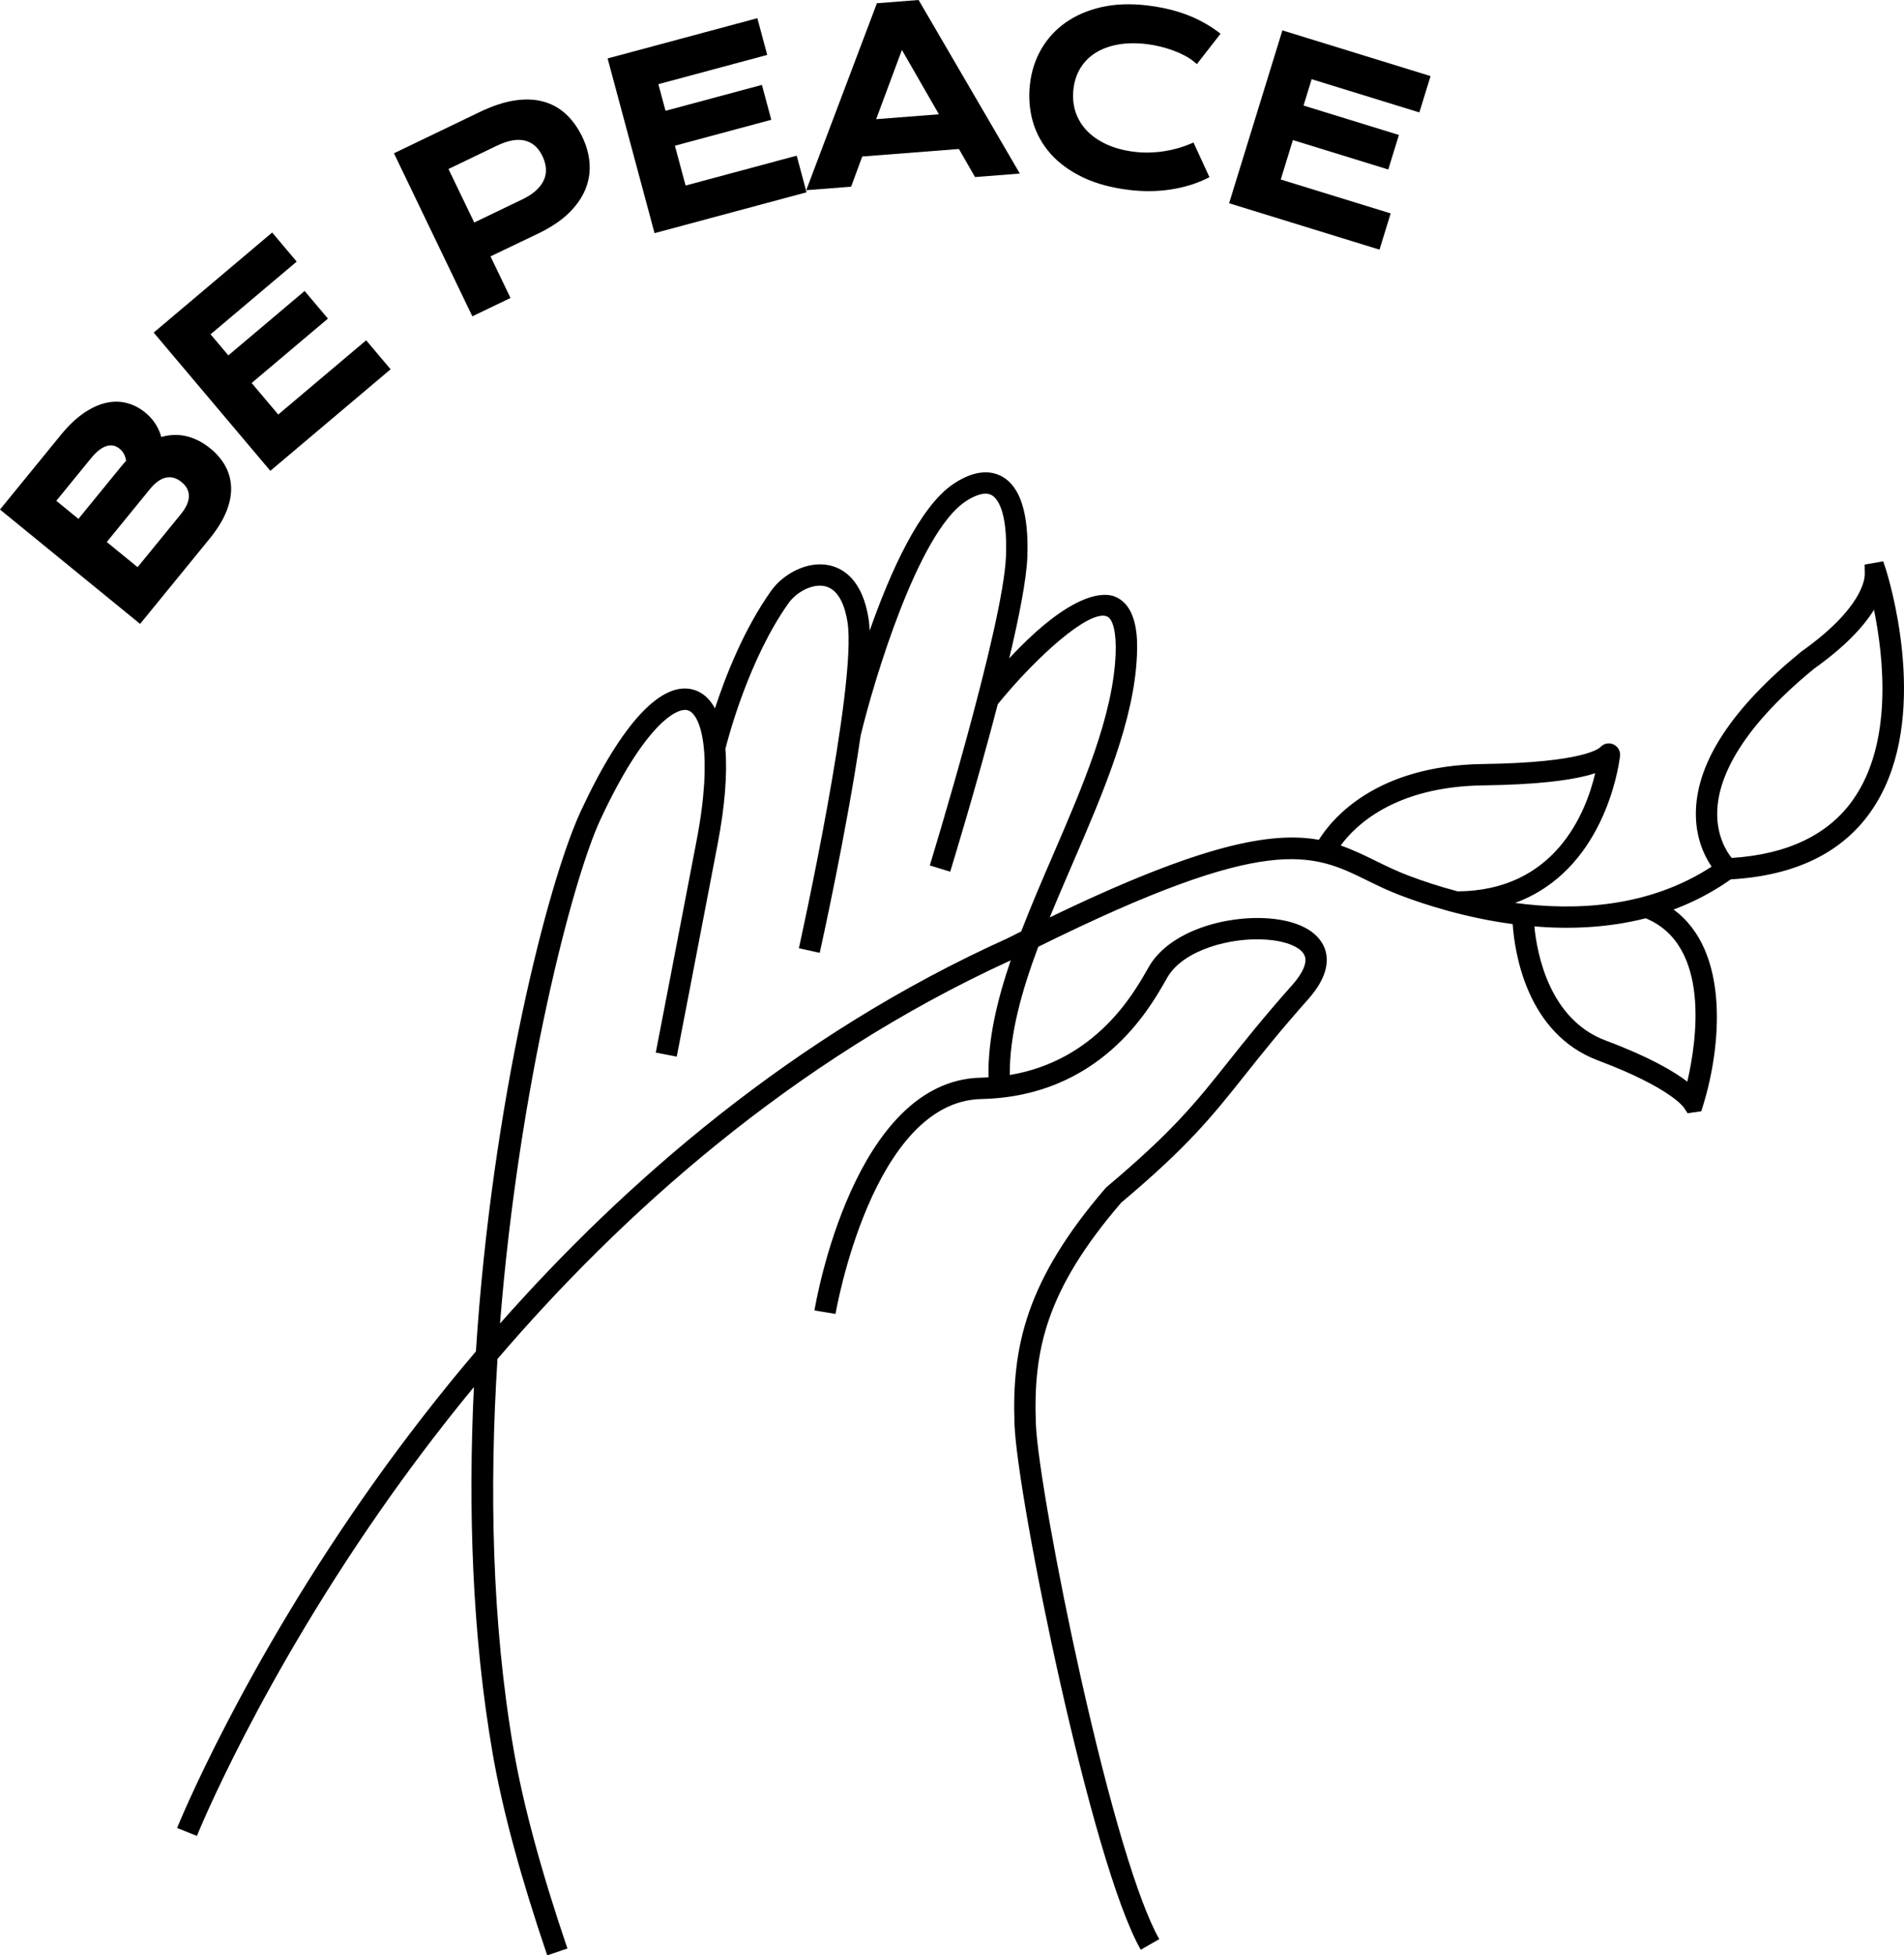
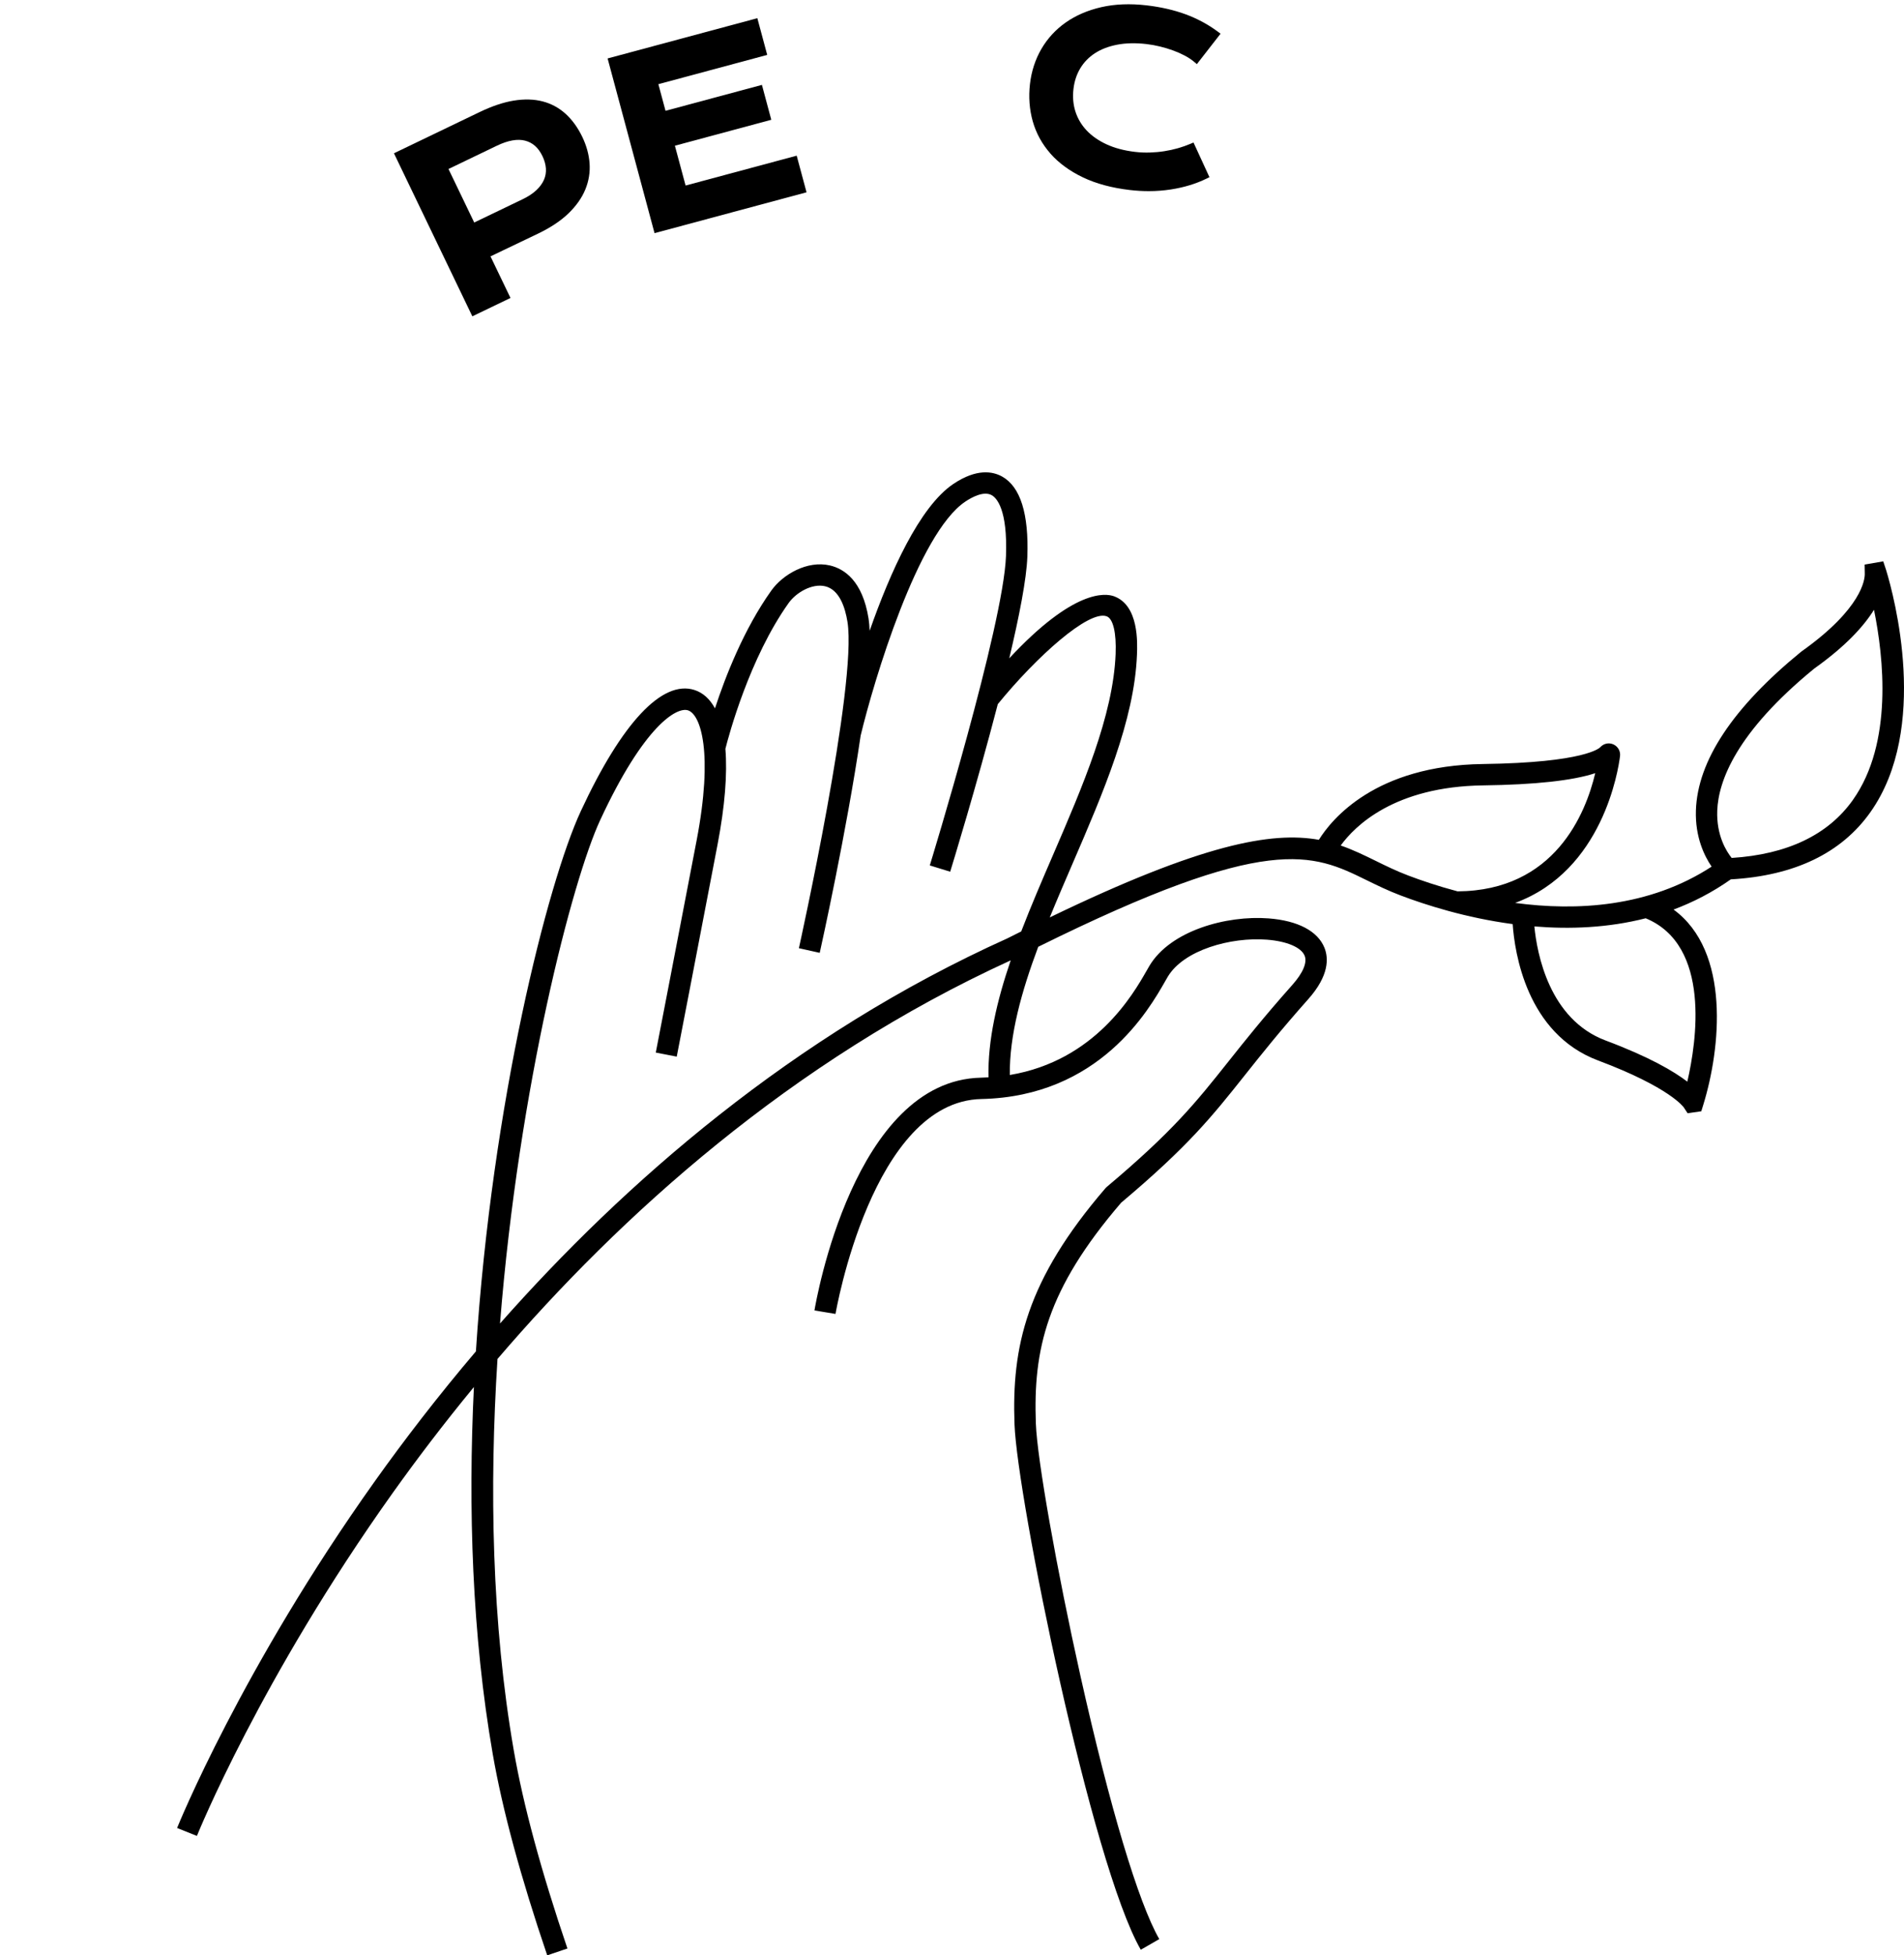
<svg xmlns="http://www.w3.org/2000/svg" version="1.1" id="Layer_1" x="0px" y="0px" viewBox="0 0 151.024 155.04" xml:space="preserve" width="151.024" height="155.04">
  <defs id="defs5" />
  <g id="g5" transform="translate(-24.488,-22.48)">
    <path d="m 174.104,67.711 -0.239,-0.722 -1.475,0.256 0.011,0.734 c 0.007,0.428 -0.205,2.739 -5.012,6.15 l -0.045,0.035 c -5.409,4.416 -8.214,8.65 -8.338,12.583 -0.066,2.101 0.67,3.602 1.247,4.448 -4.96,3.232 -10.736,3.531 -15.589,2.877 6.962,-2.548 8.19,-10.567 8.323,-11.633 0.05,-0.394 -0.16,-0.768 -0.52,-0.933 -0.36,-0.164 -0.779,-0.077 -1.043,0.219 -0.045,0.05 -1.187,1.227 -9.316,1.335 -8.529,0.113 -11.995,4.38 -13.009,6.009 -3.753,-0.671 -9.282,0.327 -21.344,6.153 0.581,-1.422 1.196,-2.848 1.807,-4.263 2.412,-5.583 4.905,-11.356 5.109,-16.559 0.038,-0.965 0.153,-3.9 -1.8,-4.634 -0.71,-0.269 -3.225,-0.57 -8.329,4.912 0.785,-3.3 1.37,-6.281 1.434,-8.046 0.124,-3.414 -0.549,-5.556 -2,-6.366 -0.743,-0.414 -2.015,-0.652 -3.855,0.577 -2.704,1.806 -5.037,7.042 -6.653,11.651 -0.016,-0.361 -0.042,-0.692 -0.087,-0.972 -0.479,-2.996 -1.929,-3.941 -3.062,-4.206 -1.799,-0.421 -3.74,0.712 -4.652,1.992 -2.165,3.039 -3.629,6.778 -4.467,9.336 -0.405,-0.736 -0.943,-1.234 -1.622,-1.453 -2.557,-0.825 -5.763,2.588 -9.023,9.61 -2.62,5.644 -7.043,23.041 -8.318,42.829 -3.044,3.583 -5.713,7.064 -8.002,10.276 -10.59,14.864 -15.65,27.39 -15.7,27.515 l 1.572,0.628 c 0.049,-0.123 5.05,-12.494 15.534,-27.199 1.886,-2.645 4.033,-5.475 6.436,-8.393 -0.464,9.6 -0.148,19.648 1.496,29.108 0.766,4.41 2.22,9.777 4.32,15.954 l 1.602,-0.544 c -2.072,-6.094 -3.503,-11.376 -4.254,-15.699 -1.752,-10.083 -1.942,-20.875 -1.293,-31.045 9.714,-11.334 23.251,-23.629 40.709,-31.605 -1.094,3.197 -1.826,6.333 -1.763,9.276 -0.198,0.011 -0.397,0.022 -0.601,0.027 -10.058,0.219 -13.08,17.711 -13.203,18.455 l 1.67,0.277 c 0.028,-0.168 2.909,-16.852 11.57,-17.04 9.365,-0.204 13.288,-7.077 14.577,-9.336 0.079,-0.137 0.146,-0.257 0.204,-0.354 1.266,-2.125 5,-3.167 7.869,-2.944 1.577,0.122 2.723,0.609 2.991,1.273 0.218,0.539 -0.131,1.363 -0.981,2.319 -2.263,2.545 -3.765,4.435 -5.091,6.102 -2.536,3.19 -4.369,5.494 -9.625,9.91 l -0.097,0.096 c -6.317,7.336 -7.445,12.609 -7.218,18.738 0.216,5.831 6.099,34.85 10.015,41.65 l 1.467,-0.844 c -1.651,-2.868 -3.929,-10.469 -6.251,-20.857 -1.88,-8.412 -3.435,-17.202 -3.539,-20.012 -0.217,-5.853 0.822,-10.6 6.765,-17.519 5.346,-4.497 7.219,-6.852 9.809,-10.108 1.312,-1.65 2.8,-3.521 5.031,-6.031 1.666,-1.874 1.618,-3.252 1.285,-4.078 -0.534,-1.322 -2.107,-2.148 -4.431,-2.327 -3.345,-0.256 -7.791,0.975 -9.453,3.766 -0.062,0.105 -0.136,0.233 -0.22,0.381 -1.059,1.855 -4.075,7.136 -10.852,8.27 -0.036,-3.147 0.924,-6.615 2.254,-10.164 18.32,-9.069 21.746,-7.393 26.046,-5.284 0.833,0.409 1.695,0.831 2.702,1.213 1.972,0.748 5.164,1.773 8.885,2.27 0.153,2.214 1.088,8.681 6.776,10.814 5.71,2.141 6.79,3.713 6.794,3.719 l 0.306,0.465 1.085,-0.157 0.159,-0.516 c 1.371,-4.443 2.185,-12.155 -2.358,-15.478 1.556,-0.581 3.081,-1.365 4.54,-2.394 5.047,-0.285 8.775,-2.076 11.077,-5.333 4.701,-6.651 1.868,-17.127 1.252,-19.16 z M 104.412,96.874 C 87.357,104.554 73.966,116.315 64.149,127.419 c 1.505,-18.927 5.757,-35.202 7.941,-39.905 3.501,-7.541 6.09,-8.998 6.969,-8.712 1.006,0.324 2.02,3.335 0.687,10.301 -1.438,7.515 -3.242,16.835 -3.242,16.835 l 1.662,0.322 c 0,0 1.804,-9.321 3.242,-16.839 0.579,-3.029 0.78,-5.581 0.618,-7.568 0.263,-1.042 1.905,-7.191 5.019,-11.564 0.588,-0.825 1.856,-1.568 2.887,-1.326 1.137,0.266 1.594,1.684 1.777,2.825 0.79,4.94 -3.807,25.665 -3.853,25.874 l 1.652,0.368 c 0.127,-0.57 2.132,-9.613 3.245,-17.221 1.041,-4.332 4.547,-16.05 8.307,-18.56 0.509,-0.341 1.459,-0.86 2.089,-0.507 0.386,0.215 1.268,1.117 1.133,4.826 -0.2,5.498 -5.985,24.341 -6.043,24.531 l 1.618,0.498 c 0.14,-0.455 2.108,-6.868 3.776,-13.287 3.089,-3.785 7.227,-7.49 8.641,-6.961 0.507,0.191 0.77,1.306 0.704,2.983 -0.191,4.887 -2.622,10.513 -4.972,15.954 -0.866,2.004 -1.739,4.031 -2.515,6.047 -0.359,0.179 -0.711,0.353 -1.08,0.54 z m 29.218,-6.126 c -0.929,-0.456 -1.821,-0.892 -2.799,-1.228 1.132,-1.558 4.268,-4.674 11.298,-4.767 4.132,-0.055 7.107,-0.38 8.892,-0.969 -0.752,3.185 -3.205,9.322 -10.921,9.371 -1.569,-0.417 -2.908,-0.875 -3.913,-1.256 -0.933,-0.354 -1.759,-0.759 -2.558,-1.151 z m 24.695,17.496 c -1.052,-0.808 -2.982,-1.952 -6.482,-3.264 -4.48,-1.68 -5.443,-6.91 -5.65,-9.044 2.808,0.231 5.839,0.117 8.831,-0.646 5.203,2.151 4.028,9.818 3.301,12.954 z m 13.144,-22.351 c -1.965,2.78 -5.203,4.331 -9.626,4.613 -0.408,-0.508 -1.221,-1.778 -1.144,-3.757 0.091,-2.342 1.5,-6.194 7.693,-11.258 2.527,-1.797 3.949,-3.385 4.74,-4.662 0.766,3.757 1.521,10.558 -1.664,15.063 z" id="path1" />
-     <path d="m 42.407,63.125 c 0.284,-0.674 0.423,-1.325 0.414,-1.932 -0.008,-0.614 -0.157,-1.195 -0.442,-1.727 -0.28,-0.523 -0.688,-1.005 -1.212,-1.433 -0.625,-0.51 -1.298,-0.843 -2.001,-0.989 -0.614,-0.127 -1.246,-0.098 -1.884,0.087 -0.211,-0.771 -0.642,-1.427 -1.286,-1.951 -0.443,-0.362 -0.938,-0.614 -1.47,-0.75 -0.536,-0.137 -1.102,-0.135 -1.683,0.005 -0.57,0.137 -1.162,0.417 -1.757,0.831 -0.589,0.41 -1.183,0.979 -1.765,1.692 l -4.833,5.922 11.113,9.07 5.502,-6.742 c 0.587,-0.719 1.026,-1.42 1.304,-2.083 z m -9.45,2.331 3.423,-4.194 c 0.43,-0.527 0.868,-0.836 1.301,-0.917 0.42,-0.079 0.815,0.037 1.205,0.357 0.39,0.318 0.581,0.678 0.584,1.102 0.003,0.438 -0.214,0.927 -0.644,1.454 L 35.402,67.451 Z m -4.003,-3.267 2.754,-3.374 c 0.436,-0.534 0.86,-0.863 1.26,-0.976 0.366,-0.106 0.699,-0.031 1.013,0.226 0.286,0.234 0.453,0.547 0.508,0.954 -0.133,0.143 -0.263,0.293 -0.391,0.45 l -3.39,4.153 z" id="path2" />
-     <polygon points="46.558,55.348 44.448,52.848 50.498,47.742 48.65,45.552 42.6,50.658 41.189,48.988 48.022,43.222 46.076,40.917 36.678,48.85 45.93,59.812 55.47,51.76 53.531,49.462 " id="polygon2" />
    <path d="m 64.98,46.105 -1.586,-3.297 3.794,-1.815 c 0.975,-0.469 1.778,-1.004 2.386,-1.589 0.613,-0.591 1.064,-1.228 1.338,-1.891 0.276,-0.668 0.391,-1.367 0.341,-2.077 -0.05,-0.701 -0.243,-1.406 -0.576,-2.099 -0.354,-0.735 -0.796,-1.348 -1.315,-1.822 -0.528,-0.483 -1.146,-0.818 -1.835,-0.996 -0.682,-0.177 -1.451,-0.197 -2.285,-0.063 -0.821,0.134 -1.731,0.439 -2.705,0.907 l -6.801,3.271 6.218,12.927 z m -4.918,-10.225 3.837,-1.846 c 0.887,-0.426 1.646,-0.56 2.251,-0.399 0.599,0.159 1.045,0.559 1.365,1.224 0.159,0.329 0.251,0.659 0.274,0.98 0.021,0.31 -0.03,0.61 -0.152,0.892 -0.125,0.288 -0.326,0.565 -0.599,0.823 -0.279,0.263 -0.648,0.507 -1.098,0.724 l -3.837,1.845 z" id="path3" />
    <polygon points="78.869,37.191 78.02,34.033 85.666,31.978 84.923,29.211 77.277,31.265 76.709,29.154 85.343,26.834 84.56,23.922 72.683,27.114 76.406,40.967 88.462,37.727 87.681,34.823 " id="polygon3" />
-     <path d="m 92.882,34.889 7.667,-0.596 1.278,2.226 3.554,-0.276 -8.029,-13.763 -3.308,0.257 -5.605,14.823 3.559,-0.276 z m 1.102,-2.96 2.043,-5.489 2.934,5.102 z" id="path4" />
    <path d="m 107.811,34.664 c 0.661,0.747 1.529,1.381 2.578,1.882 1.044,0.499 2.299,0.836 3.73,1.002 0.501,0.058 0.997,0.087 1.483,0.087 0.604,0 1.195,-0.045 1.767,-0.134 1.034,-0.161 1.978,-0.447 2.803,-0.851 l 0.248,-0.121 -1.264,-2.749 -0.252,0.107 c -0.305,0.13 -0.637,0.246 -0.986,0.346 -0.345,0.099 -0.709,0.178 -1.081,0.236 -0.369,0.058 -0.754,0.093 -1.145,0.105 -0.383,0.013 -0.776,-0.004 -1.169,-0.05 -0.855,-0.099 -1.616,-0.301 -2.261,-0.598 -0.64,-0.295 -1.174,-0.667 -1.587,-1.107 -0.409,-0.435 -0.706,-0.936 -0.884,-1.489 -0.178,-0.556 -0.231,-1.159 -0.157,-1.792 0.07,-0.611 0.252,-1.163 0.541,-1.643 0.289,-0.479 0.679,-0.88 1.162,-1.194 0.488,-0.318 1.081,-0.545 1.762,-0.676 0.687,-0.133 1.47,-0.15 2.326,-0.051 0.357,0.042 0.719,0.107 1.074,0.194 0.361,0.088 0.712,0.194 1.042,0.315 0.325,0.118 0.637,0.256 0.927,0.41 0.282,0.15 0.527,0.313 0.73,0.484 l 0.224,0.188 1.88,-2.413 -0.232,-0.172 c -0.768,-0.569 -1.626,-1.029 -2.548,-1.368 -0.923,-0.339 -1.964,-0.577 -3.096,-0.708 -1.299,-0.15 -2.502,-0.102 -3.577,0.143 -1.08,0.247 -2.031,0.656 -2.826,1.215 -0.799,0.561 -1.45,1.268 -1.935,2.102 -0.483,0.832 -0.787,1.765 -0.904,2.773 -0.119,1.029 -0.044,2.029 0.223,2.971 0.27,0.946 0.743,1.806 1.406,2.555 z" id="path5" />
-     <polygon points="127.039,33.587 134.605,35.92 135.449,33.182 127.883,30.849 128.528,28.76 137.071,31.395 137.959,28.513 126.207,24.889 121.98,38.596 133.909,42.275 134.795,39.402 126.076,36.713 " id="polygon5" />
  </g>
</svg>